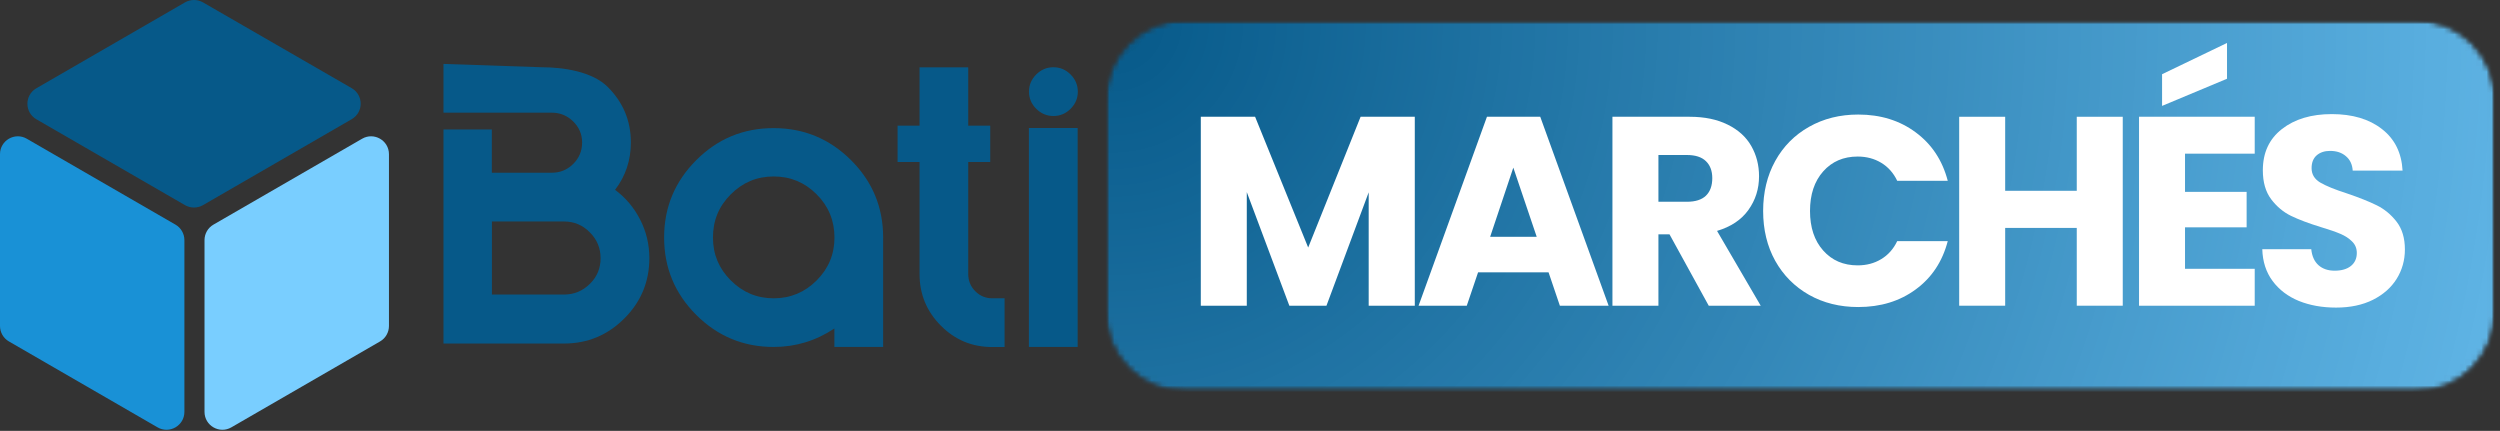
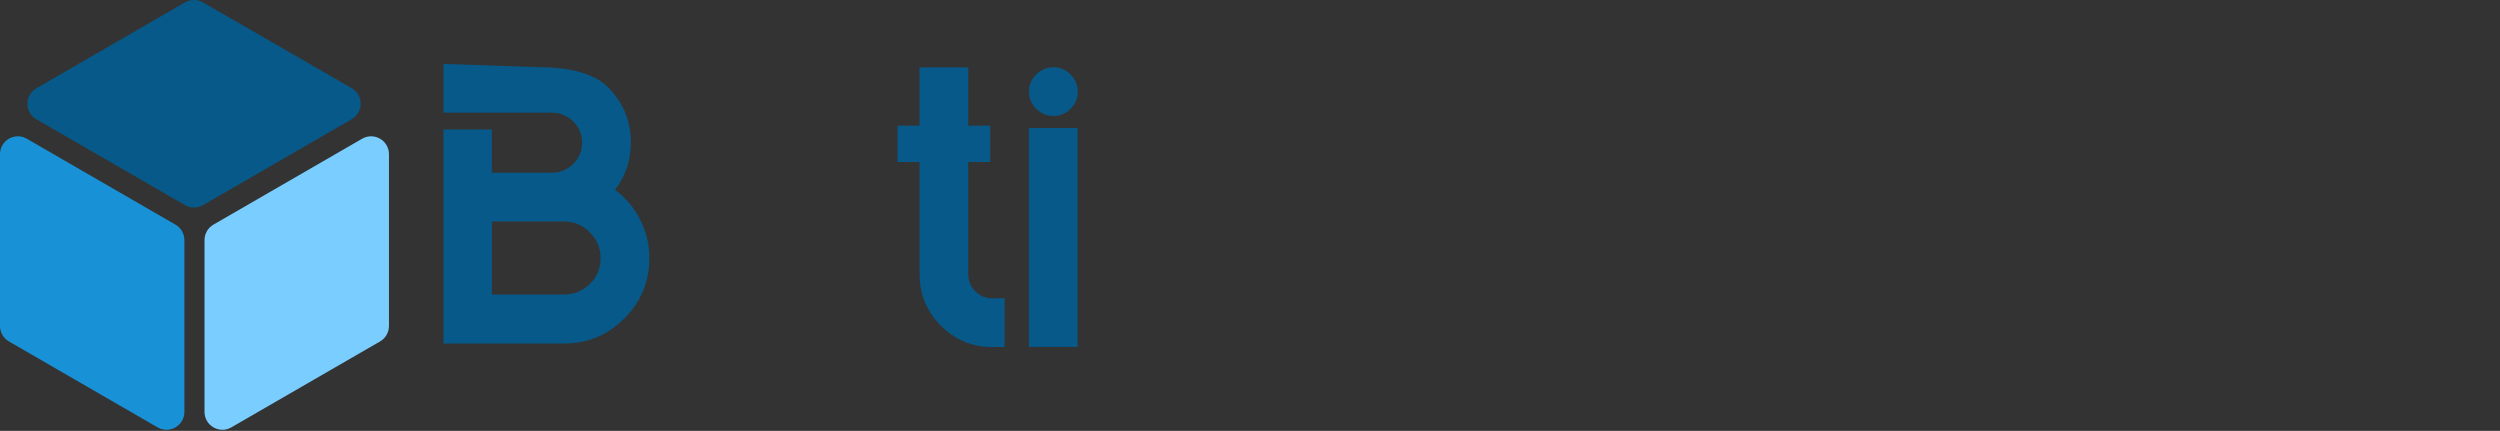
<svg xmlns="http://www.w3.org/2000/svg" width="470" height="81" viewBox="0 0 470 81" fill="none">
  <rect x="0" y="0" width="470" height="81" fill="#333333" stroke="none" />
  <path d="M92.479 32.471H103.766C105.302 32.471 106.646 31.924 107.76 30.825C108.87 29.726 109.438 28.382 109.438 26.799C109.438 25.241 108.87 23.929 107.76 22.83C106.646 21.736 105.302 21.184 103.766 21.184H83.375V12.018L101.844 12.643C105.927 12.643 111.344 13.455 114.24 16.335C117.135 19.215 118.604 22.695 118.604 26.783C118.604 30.137 117.609 33.111 115.63 35.69C117.609 37.153 119.182 39.012 120.339 41.268C121.5 43.528 122.078 45.95 122.078 48.528C122.078 52.95 120.51 56.747 117.365 59.877C114.224 63.018 110.443 64.585 106.021 64.585H83.375V24.34H92.463V32.471H92.479ZM106.021 41.637H92.479V55.377H106.021C107.911 55.377 109.542 54.705 110.885 53.377C112.245 52.054 112.911 50.434 112.911 48.544C112.911 46.653 112.245 45.038 110.885 43.679C109.542 42.309 107.911 41.637 106.021 41.637Z" fill="#065989" />
-   <path d="M166.032 44.654V65.227H156.865V61.753C153.386 64.07 149.573 65.227 145.443 65.227C139.771 65.227 134.922 63.216 130.896 59.206C126.87 55.18 124.854 50.331 124.854 44.654C124.854 38.982 126.87 34.133 130.896 30.107C134.922 26.081 139.756 24.086 145.443 24.086C151.115 24.086 155.964 26.096 159.99 30.107C164.016 34.117 166.032 38.966 166.032 44.654ZM153.526 36.529C151.282 34.284 148.599 33.175 145.459 33.175C142.318 33.175 139.631 34.284 137.391 36.529C135.146 38.768 134.037 41.466 134.037 44.654C134.037 47.8 135.146 50.482 137.391 52.721C139.631 54.966 142.318 56.081 145.459 56.081C148.599 56.081 151.282 54.966 153.526 52.721C155.766 50.482 156.881 47.8 156.881 44.654C156.881 41.466 155.75 38.753 153.526 36.529Z" fill="#065989" />
  <path d="M182.026 12.658V23.627H186.162V30.455H182.026V51.486C182.026 52.783 182.469 53.867 183.354 54.752C184.24 55.637 185.292 56.08 186.542 56.08H188.86V65.242H186.542C182.761 65.242 179.526 63.903 176.875 61.215C174.203 58.533 172.875 55.299 172.875 51.502V30.455H168.745V23.627H172.875V12.658H182.026Z" fill="#065989" />
  <path d="M194.808 14.002C195.709 13.101 196.792 12.643 198.042 12.643C199.292 12.643 200.36 13.101 201.271 14.002C202.172 14.903 202.631 15.986 202.631 17.236C202.631 18.486 202.172 19.554 201.271 20.455C200.375 21.351 199.292 21.809 198.042 21.809C196.792 21.809 195.724 21.351 194.808 20.455C193.907 19.554 193.448 18.471 193.448 17.236C193.448 16.002 193.891 14.919 194.808 14.002ZM202.599 24.07V65.226H193.433V24.07H202.599Z" fill="#065989" />
  <path d="M38.156 0.445L66.125 16.581C68.37 17.878 68.37 21.112 66.125 22.404L38.156 38.57C37.12 39.164 35.839 39.164 34.787 38.57L6.833 22.419C4.594 21.122 4.594 17.893 6.833 16.596L34.787 0.445C35.839 -0.148 37.12 -0.148 38.156 0.445Z" fill="#065989" />
  <path d="M40.125 42.232L68.079 26.081C70.318 24.784 73.125 26.404 73.125 28.992V61.279C73.125 62.482 72.485 63.596 71.448 64.19L43.495 80.341C41.255 81.638 38.448 80.023 38.448 77.43V45.143C38.448 43.94 39.089 42.825 40.125 42.232Z" fill="#79CEFF" />
  <path d="M5.036 26.081L32.99 42.232C34.026 42.825 34.667 43.94 34.667 45.143V77.43C34.667 80.023 31.859 81.638 29.62 80.341L1.677 64.19C0.641 63.596 0 62.482 0 61.279V28.992C0 26.404 2.792 24.784 5.036 26.081Z" fill="#1991D6" />
  <mask id="mask0_11468_3275" style="mask-type:luminance" maskUnits="userSpaceOnUse" x="207" y="3" width="263" height="71">
    <path d="M207.839 3.716H469.266V73.648H207.839V3.716Z" fill="white" />
  </mask>
  <g mask="url(#mask0_11468_3275)">
    <mask id="mask1_11468_3275" style="mask-type:luminance" maskUnits="userSpaceOnUse" x="207" y="3" width="263" height="71">
      <path d="M222.839 3.716H454.099C458.073 3.716 461.891 5.294 464.703 8.106C467.516 10.919 469.099 14.737 469.099 18.716V58.648C469.099 62.622 467.516 66.44 464.703 69.252C461.891 72.065 458.073 73.648 454.099 73.648H222.839C218.86 73.648 215.042 72.065 212.229 69.252C209.417 66.44 207.839 62.622 207.839 58.648V18.716C207.839 14.737 209.417 10.919 212.229 8.106C215.042 5.294 218.86 3.716 222.839 3.716Z" fill="white" />
    </mask>
    <g mask="url(#mask1_11468_3275)">
      <mask id="mask2_11468_3275" style="mask-type:luminance" maskUnits="userSpaceOnUse" x="206" y="3" width="264" height="72">
        <path d="M469.495 3.408H206.829V74.075H469.495V3.408Z" fill="white" />
      </mask>
      <g mask="url(#mask2_11468_3275)">
        <mask id="mask3_11468_3275" style="mask-type:luminance" maskUnits="userSpaceOnUse" x="207" y="3" width="262" height="71">
          <path d="M207.839 3.716H468.99V73.648H207.839V3.716Z" fill="white" />
        </mask>
        <g mask="url(#mask3_11468_3275)">
          <mask id="mask4_11468_3275" style="mask-type:luminance" maskUnits="userSpaceOnUse" x="207" y="3" width="263" height="71">
-             <path d="M222.839 3.716H454.099C458.073 3.716 461.891 5.294 464.703 8.106C467.516 10.919 469.099 14.737 469.099 18.716V58.648C469.099 62.622 467.516 66.44 464.703 69.252C461.891 72.065 458.073 73.648 454.099 73.648H222.839C218.86 73.648 215.042 72.065 212.229 69.252C209.417 66.44 207.839 62.622 207.839 58.648V18.716C207.839 14.737 209.417 10.919 212.229 8.106C215.042 5.294 218.86 3.716 222.839 3.716Z" fill="white" />
-           </mask>
+             </mask>
          <g mask="url(#mask4_11468_3275)">
-             <path d="M207.839 3.716V73.648H468.99V3.716H207.839Z" fill="url(#paint0_radial_11468_3275)" />
+             <path d="M207.839 3.716V73.648V3.716H207.839Z" fill="url(#paint0_radial_11468_3275)" />
          </g>
        </g>
      </g>
    </g>
  </g>
  <mask id="mask5_11468_3275" style="mask-type:luminance" maskUnits="userSpaceOnUse" x="221" y="3" width="234" height="74">
-     <path d="M454.828 3.408H221.495V76.742H454.828V3.408Z" fill="white" />
-   </mask>
+     </mask>
  <g mask="url(#mask5_11468_3275)">
    <path d="M265.98 21.952V57.473H257.313V36.16L249.375 57.473H242.396L234.396 36.119V57.473H225.75V21.952H235.959L245.938 46.535L255.792 21.952H265.98Z" fill="white" />
-     <path d="M291.129 51.202H277.879L275.754 57.473H266.691L279.546 21.952H289.566L302.421 57.473H293.254L291.129 51.202ZM288.9 44.515L284.504 31.515L280.15 44.515H288.9Z" fill="white" />
    <path d="M321.242 57.473L313.867 44.056H311.784V57.473H303.138V21.952H317.659C320.45 21.952 322.83 22.447 324.804 23.431C326.789 24.405 328.268 25.744 329.242 27.452C330.211 29.15 330.7 31.046 330.7 33.14C330.7 35.504 330.034 37.614 328.7 39.473C327.377 41.322 325.414 42.634 322.804 43.41L331.013 57.473H321.242ZM311.784 37.931H317.138C318.731 37.931 319.929 37.551 320.721 36.785C321.513 36.009 321.909 34.91 321.909 33.494C321.909 32.134 321.513 31.072 320.721 30.306C319.929 29.53 318.731 29.14 317.138 29.14H311.784V37.931Z" fill="white" />
    <path d="M331.47 39.66C331.47 36.15 332.225 33.014 333.741 30.264C335.267 27.514 337.386 25.379 340.095 23.848C342.813 22.306 345.897 21.535 349.345 21.535C353.553 21.535 357.157 22.655 360.157 24.889C363.168 27.113 365.178 30.15 366.178 33.993H356.678C355.97 32.509 354.959 31.379 353.657 30.598C352.366 29.822 350.892 29.431 349.241 29.431C346.574 29.431 344.412 30.363 342.761 32.223C341.105 34.087 340.282 36.566 340.282 39.66C340.282 42.759 341.105 45.238 342.761 47.098C344.412 48.962 346.574 49.889 349.241 49.889C350.892 49.889 352.366 49.504 353.657 48.723C354.959 47.947 355.97 46.816 356.678 45.327H366.178C365.178 49.176 363.168 52.202 360.157 54.41C357.157 56.618 353.553 57.723 349.345 57.723C345.897 57.723 342.813 56.962 340.095 55.431C337.386 53.889 335.267 51.759 333.741 49.035C332.225 46.301 331.47 43.176 331.47 39.66Z" fill="white" />
    <path d="M399.077 21.952V57.473H390.431V42.848H376.973V57.473H368.327V21.952H376.973V35.869H390.431V21.952H399.077Z" fill="white" />
-     <path d="M410.783 28.89V36.077H422.366V42.744H410.783V50.535H423.887V57.473H402.137V21.952H423.887V28.89H410.783ZM418.678 14.806L406.47 19.91V13.952L418.678 8.077V14.806Z" fill="white" />
    <path d="M439.184 57.827C436.585 57.827 434.251 57.41 432.184 56.577C430.126 55.733 428.48 54.483 427.246 52.827C426.022 51.176 425.376 49.181 425.309 46.848H434.517C434.652 48.171 435.111 49.176 435.892 49.869C436.668 50.551 437.673 50.89 438.913 50.89C440.204 50.89 441.215 50.598 441.954 50.015C442.704 49.421 443.079 48.598 443.079 47.556C443.079 46.681 442.777 45.963 442.184 45.39C441.6 44.806 440.876 44.338 440.017 43.973C439.152 43.598 437.934 43.176 436.35 42.702C434.043 41.994 432.163 41.285 430.704 40.577C429.257 39.869 428.017 38.827 426.975 37.452C425.934 36.067 425.413 34.254 425.413 32.015C425.413 28.713 426.605 26.129 428.996 24.265C431.397 22.39 434.522 21.452 438.371 21.452C442.272 21.452 445.418 22.39 447.809 24.265C450.21 26.129 451.501 28.733 451.684 32.077H442.309C442.236 30.926 441.814 30.025 441.038 29.369C440.272 28.702 439.277 28.369 438.059 28.369C437.017 28.369 436.173 28.65 435.538 29.202C434.897 29.759 434.579 30.567 434.579 31.619C434.579 32.759 435.111 33.655 436.184 34.306C437.267 34.947 438.954 35.634 441.246 36.369C443.538 37.15 445.397 37.89 446.829 38.598C448.272 39.306 449.517 40.338 450.559 41.681C451.6 43.03 452.121 44.765 452.121 46.89C452.121 48.921 451.605 50.759 450.579 52.41C449.548 54.067 448.059 55.384 446.1 56.369C444.142 57.343 441.835 57.827 439.184 57.827Z" fill="white" />
  </g>
  <defs>
    <radialGradient id="paint0_radial_11468_3275" cx="0" cy="0" r="1" gradientUnits="userSpaceOnUse" gradientTransform="translate(207.837 3.714) scale(270.457 270.457)">
      <stop stop-color="#065989" />
      <stop offset="0.008" stop-color="#075A8A" />
      <stop offset="0.012" stop-color="#075A8A" />
      <stop offset="0.016" stop-color="#085B8B" />
      <stop offset="0.02" stop-color="#085B8B" />
      <stop offset="0.023" stop-color="#085B8B" />
      <stop offset="0.027" stop-color="#095C8C" />
      <stop offset="0.031" stop-color="#095C8C" />
      <stop offset="0.035" stop-color="#095C8C" />
      <stop offset="0.039" stop-color="#0A5D8D" />
      <stop offset="0.043" stop-color="#0A5D8D" />
      <stop offset="0.047" stop-color="#0A5D8D" />
      <stop offset="0.051" stop-color="#0B5E8E" />
      <stop offset="0.055" stop-color="#0B5E8E" />
      <stop offset="0.059" stop-color="#0B5F8F" />
      <stop offset="0.062" stop-color="#0C5F8F" />
      <stop offset="0.066" stop-color="#0C5F8F" />
      <stop offset="0.07" stop-color="#0C6090" />
      <stop offset="0.074" stop-color="#0D6090" />
      <stop offset="0.078" stop-color="#0D6090" />
      <stop offset="0.082" stop-color="#0D6191" />
      <stop offset="0.086" stop-color="#0E6191" />
      <stop offset="0.09" stop-color="#0E6191" />
      <stop offset="0.094" stop-color="#0F6292" />
      <stop offset="0.098" stop-color="#0F6292" />
      <stop offset="0.102" stop-color="#0F6293" />
      <stop offset="0.105" stop-color="#106393" />
      <stop offset="0.109" stop-color="#106393" />
      <stop offset="0.113" stop-color="#106394" />
      <stop offset="0.117" stop-color="#116494" />
      <stop offset="0.121" stop-color="#116494" />
      <stop offset="0.125" stop-color="#116595" />
      <stop offset="0.129" stop-color="#126595" />
      <stop offset="0.133" stop-color="#126595" />
      <stop offset="0.137" stop-color="#126696" />
      <stop offset="0.141" stop-color="#136696" />
      <stop offset="0.145" stop-color="#136696" />
      <stop offset="0.148" stop-color="#136797" />
      <stop offset="0.152" stop-color="#146797" />
      <stop offset="0.156" stop-color="#146798" />
      <stop offset="0.16" stop-color="#146898" />
      <stop offset="0.164" stop-color="#156898" />
      <stop offset="0.168" stop-color="#156899" />
      <stop offset="0.172" stop-color="#156999" />
      <stop offset="0.176" stop-color="#166999" />
      <stop offset="0.18" stop-color="#166A9A" />
      <stop offset="0.184" stop-color="#176A9A" />
      <stop offset="0.188" stop-color="#176A9A" />
      <stop offset="0.191" stop-color="#176B9B" />
      <stop offset="0.195" stop-color="#186B9B" />
      <stop offset="0.199" stop-color="#186B9C" />
      <stop offset="0.203" stop-color="#186C9C" />
      <stop offset="0.207" stop-color="#196C9C" />
      <stop offset="0.211" stop-color="#196C9D" />
      <stop offset="0.215" stop-color="#196D9D" />
      <stop offset="0.219" stop-color="#1A6D9D" />
      <stop offset="0.223" stop-color="#1A6D9E" />
      <stop offset="0.227" stop-color="#1A6E9E" />
      <stop offset="0.23" stop-color="#1B6E9E" />
      <stop offset="0.234" stop-color="#1B6F9F" />
      <stop offset="0.238" stop-color="#1B6F9F" />
      <stop offset="0.242" stop-color="#1C6F9F" />
      <stop offset="0.246" stop-color="#1C70A0" />
      <stop offset="0.25" stop-color="#1C70A0" />
      <stop offset="0.254" stop-color="#1D70A1" />
      <stop offset="0.262" stop-color="#1E71A1" />
      <stop offset="0.27" stop-color="#1E72A2" />
      <stop offset="0.277" stop-color="#1F73A3" />
      <stop offset="0.285" stop-color="#2073A4" />
      <stop offset="0.293" stop-color="#2074A4" />
      <stop offset="0.301" stop-color="#2175A5" />
      <stop offset="0.309" stop-color="#2275A6" />
      <stop offset="0.316" stop-color="#2276A6" />
      <stop offset="0.324" stop-color="#2377A7" />
      <stop offset="0.332" stop-color="#2478A8" />
      <stop offset="0.34" stop-color="#2578A9" />
      <stop offset="0.348" stop-color="#2579A9" />
      <stop offset="0.355" stop-color="#267AAA" />
      <stop offset="0.363" stop-color="#277AAB" />
      <stop offset="0.371" stop-color="#277BAB" />
      <stop offset="0.379" stop-color="#287CAC" />
      <stop offset="0.387" stop-color="#297DAD" />
      <stop offset="0.395" stop-color="#297DAE" />
      <stop offset="0.402" stop-color="#2A7EAE" />
      <stop offset="0.41" stop-color="#2B7FAF" />
      <stop offset="0.418" stop-color="#2C7FB0" />
      <stop offset="0.426" stop-color="#2C80B1" />
      <stop offset="0.434" stop-color="#2D81B1" />
      <stop offset="0.441" stop-color="#2E82B2" />
      <stop offset="0.449" stop-color="#2E82B3" />
      <stop offset="0.457" stop-color="#2F83B3" />
      <stop offset="0.465" stop-color="#3084B4" />
      <stop offset="0.473" stop-color="#3084B5" />
      <stop offset="0.48" stop-color="#3185B6" />
      <stop offset="0.488" stop-color="#3286B6" />
      <stop offset="0.496" stop-color="#3286B7" />
      <stop offset="0.504" stop-color="#3387B8" />
      <stop offset="0.508" stop-color="#3387B8" />
      <stop offset="0.512" stop-color="#3488B8" />
      <stop offset="0.516" stop-color="#3488B9" />
      <stop offset="0.52" stop-color="#3488B9" />
      <stop offset="0.523" stop-color="#3589B9" />
      <stop offset="0.527" stop-color="#3589BA" />
      <stop offset="0.531" stop-color="#358ABA" />
      <stop offset="0.535" stop-color="#368ABA" />
      <stop offset="0.539" stop-color="#368ABB" />
      <stop offset="0.543" stop-color="#368BBB" />
      <stop offset="0.547" stop-color="#378BBB" />
      <stop offset="0.551" stop-color="#378BBC" />
      <stop offset="0.555" stop-color="#388CBC" />
      <stop offset="0.559" stop-color="#388CBD" />
      <stop offset="0.562" stop-color="#388CBD" />
      <stop offset="0.566" stop-color="#398DBD" />
      <stop offset="0.57" stop-color="#398DBE" />
      <stop offset="0.574" stop-color="#398DBE" />
      <stop offset="0.578" stop-color="#3A8EBE" />
      <stop offset="0.582" stop-color="#3A8EBF" />
      <stop offset="0.586" stop-color="#3A8EBF" />
      <stop offset="0.59" stop-color="#3B8FBF" />
      <stop offset="0.594" stop-color="#3B8FC0" />
      <stop offset="0.598" stop-color="#3B90C0" />
      <stop offset="0.602" stop-color="#3C90C1" />
      <stop offset="0.605" stop-color="#3C90C1" />
      <stop offset="0.609" stop-color="#3C91C1" />
      <stop offset="0.613" stop-color="#3D91C2" />
      <stop offset="0.617" stop-color="#3D91C2" />
      <stop offset="0.621" stop-color="#3D92C2" />
      <stop offset="0.625" stop-color="#3E92C3" />
      <stop offset="0.629" stop-color="#3E93C3" />
      <stop offset="0.637" stop-color="#3F93C4" />
      <stop offset="0.645" stop-color="#4094C5" />
      <stop offset="0.652" stop-color="#4095C5" />
      <stop offset="0.66" stop-color="#4195C6" />
      <stop offset="0.668" stop-color="#4296C7" />
      <stop offset="0.676" stop-color="#4297C8" />
      <stop offset="0.684" stop-color="#4398C8" />
      <stop offset="0.691" stop-color="#4498C9" />
      <stop offset="0.699" stop-color="#4599CA" />
      <stop offset="0.707" stop-color="#459ACA" />
      <stop offset="0.715" stop-color="#469ACB" />
      <stop offset="0.723" stop-color="#479BCC" />
      <stop offset="0.73" stop-color="#479CCD" />
      <stop offset="0.738" stop-color="#489DCD" />
      <stop offset="0.746" stop-color="#499DCE" />
      <stop offset="0.754" stop-color="#499ECF" />
      <stop offset="0.758" stop-color="#4A9ECF" />
      <stop offset="0.762" stop-color="#4A9ECF" />
      <stop offset="0.766" stop-color="#4A9FD0" />
      <stop offset="0.77" stop-color="#4B9FD0" />
      <stop offset="0.773" stop-color="#4BA0D0" />
      <stop offset="0.777" stop-color="#4BA0D1" />
      <stop offset="0.781" stop-color="#4CA0D1" />
      <stop offset="0.785" stop-color="#4CA1D1" />
      <stop offset="0.789" stop-color="#4CA1D2" />
      <stop offset="0.793" stop-color="#4DA1D2" />
      <stop offset="0.797" stop-color="#4DA2D2" />
      <stop offset="0.801" stop-color="#4DA2D3" />
      <stop offset="0.805" stop-color="#4EA2D3" />
      <stop offset="0.809" stop-color="#4EA3D4" />
      <stop offset="0.812" stop-color="#4EA3D4" />
      <stop offset="0.816" stop-color="#4FA4D4" />
      <stop offset="0.824" stop-color="#50A4D5" />
      <stop offset="0.832" stop-color="#50A5D6" />
      <stop offset="0.84" stop-color="#51A6D7" />
      <stop offset="0.848" stop-color="#52A6D7" />
      <stop offset="0.855" stop-color="#52A7D8" />
      <stop offset="0.863" stop-color="#53A8D9" />
      <stop offset="0.871" stop-color="#54A9D9" />
      <stop offset="0.879" stop-color="#54A9DA" />
      <stop offset="0.883" stop-color="#55AADA" />
      <stop offset="0.887" stop-color="#55AADB" />
      <stop offset="0.891" stop-color="#55AADB" />
      <stop offset="0.895" stop-color="#56ABDB" />
      <stop offset="0.898" stop-color="#56ABDC" />
      <stop offset="0.902" stop-color="#56ABDC" />
      <stop offset="0.906" stop-color="#57ACDD" />
      <stop offset="0.91" stop-color="#57ACDD" />
      <stop offset="0.918" stop-color="#58ADDE" />
      <stop offset="0.926" stop-color="#59AEDF" />
      <stop offset="0.934" stop-color="#59AEDF" />
      <stop offset="0.941" stop-color="#5AAFE0" />
      <stop offset="0.945" stop-color="#5AAFE0" />
      <stop offset="0.949" stop-color="#5BB0E0" />
      <stop offset="0.953" stop-color="#5BB0E1" />
      <stop offset="0.957" stop-color="#5CB0E1" />
      <stop offset="0.965" stop-color="#5CB1E2" />
      <stop offset="0.973" stop-color="#5DB2E3" />
      <stop offset="0.977" stop-color="#5DB2E3" />
      <stop offset="0.98" stop-color="#5EB3E4" />
      <stop offset="0.988" stop-color="#5EB3E4" />
      <stop offset="0.992" stop-color="#5FB4E5" />
      <stop offset="1" stop-color="#5FB4E5" />
    </radialGradient>
  </defs>
</svg>